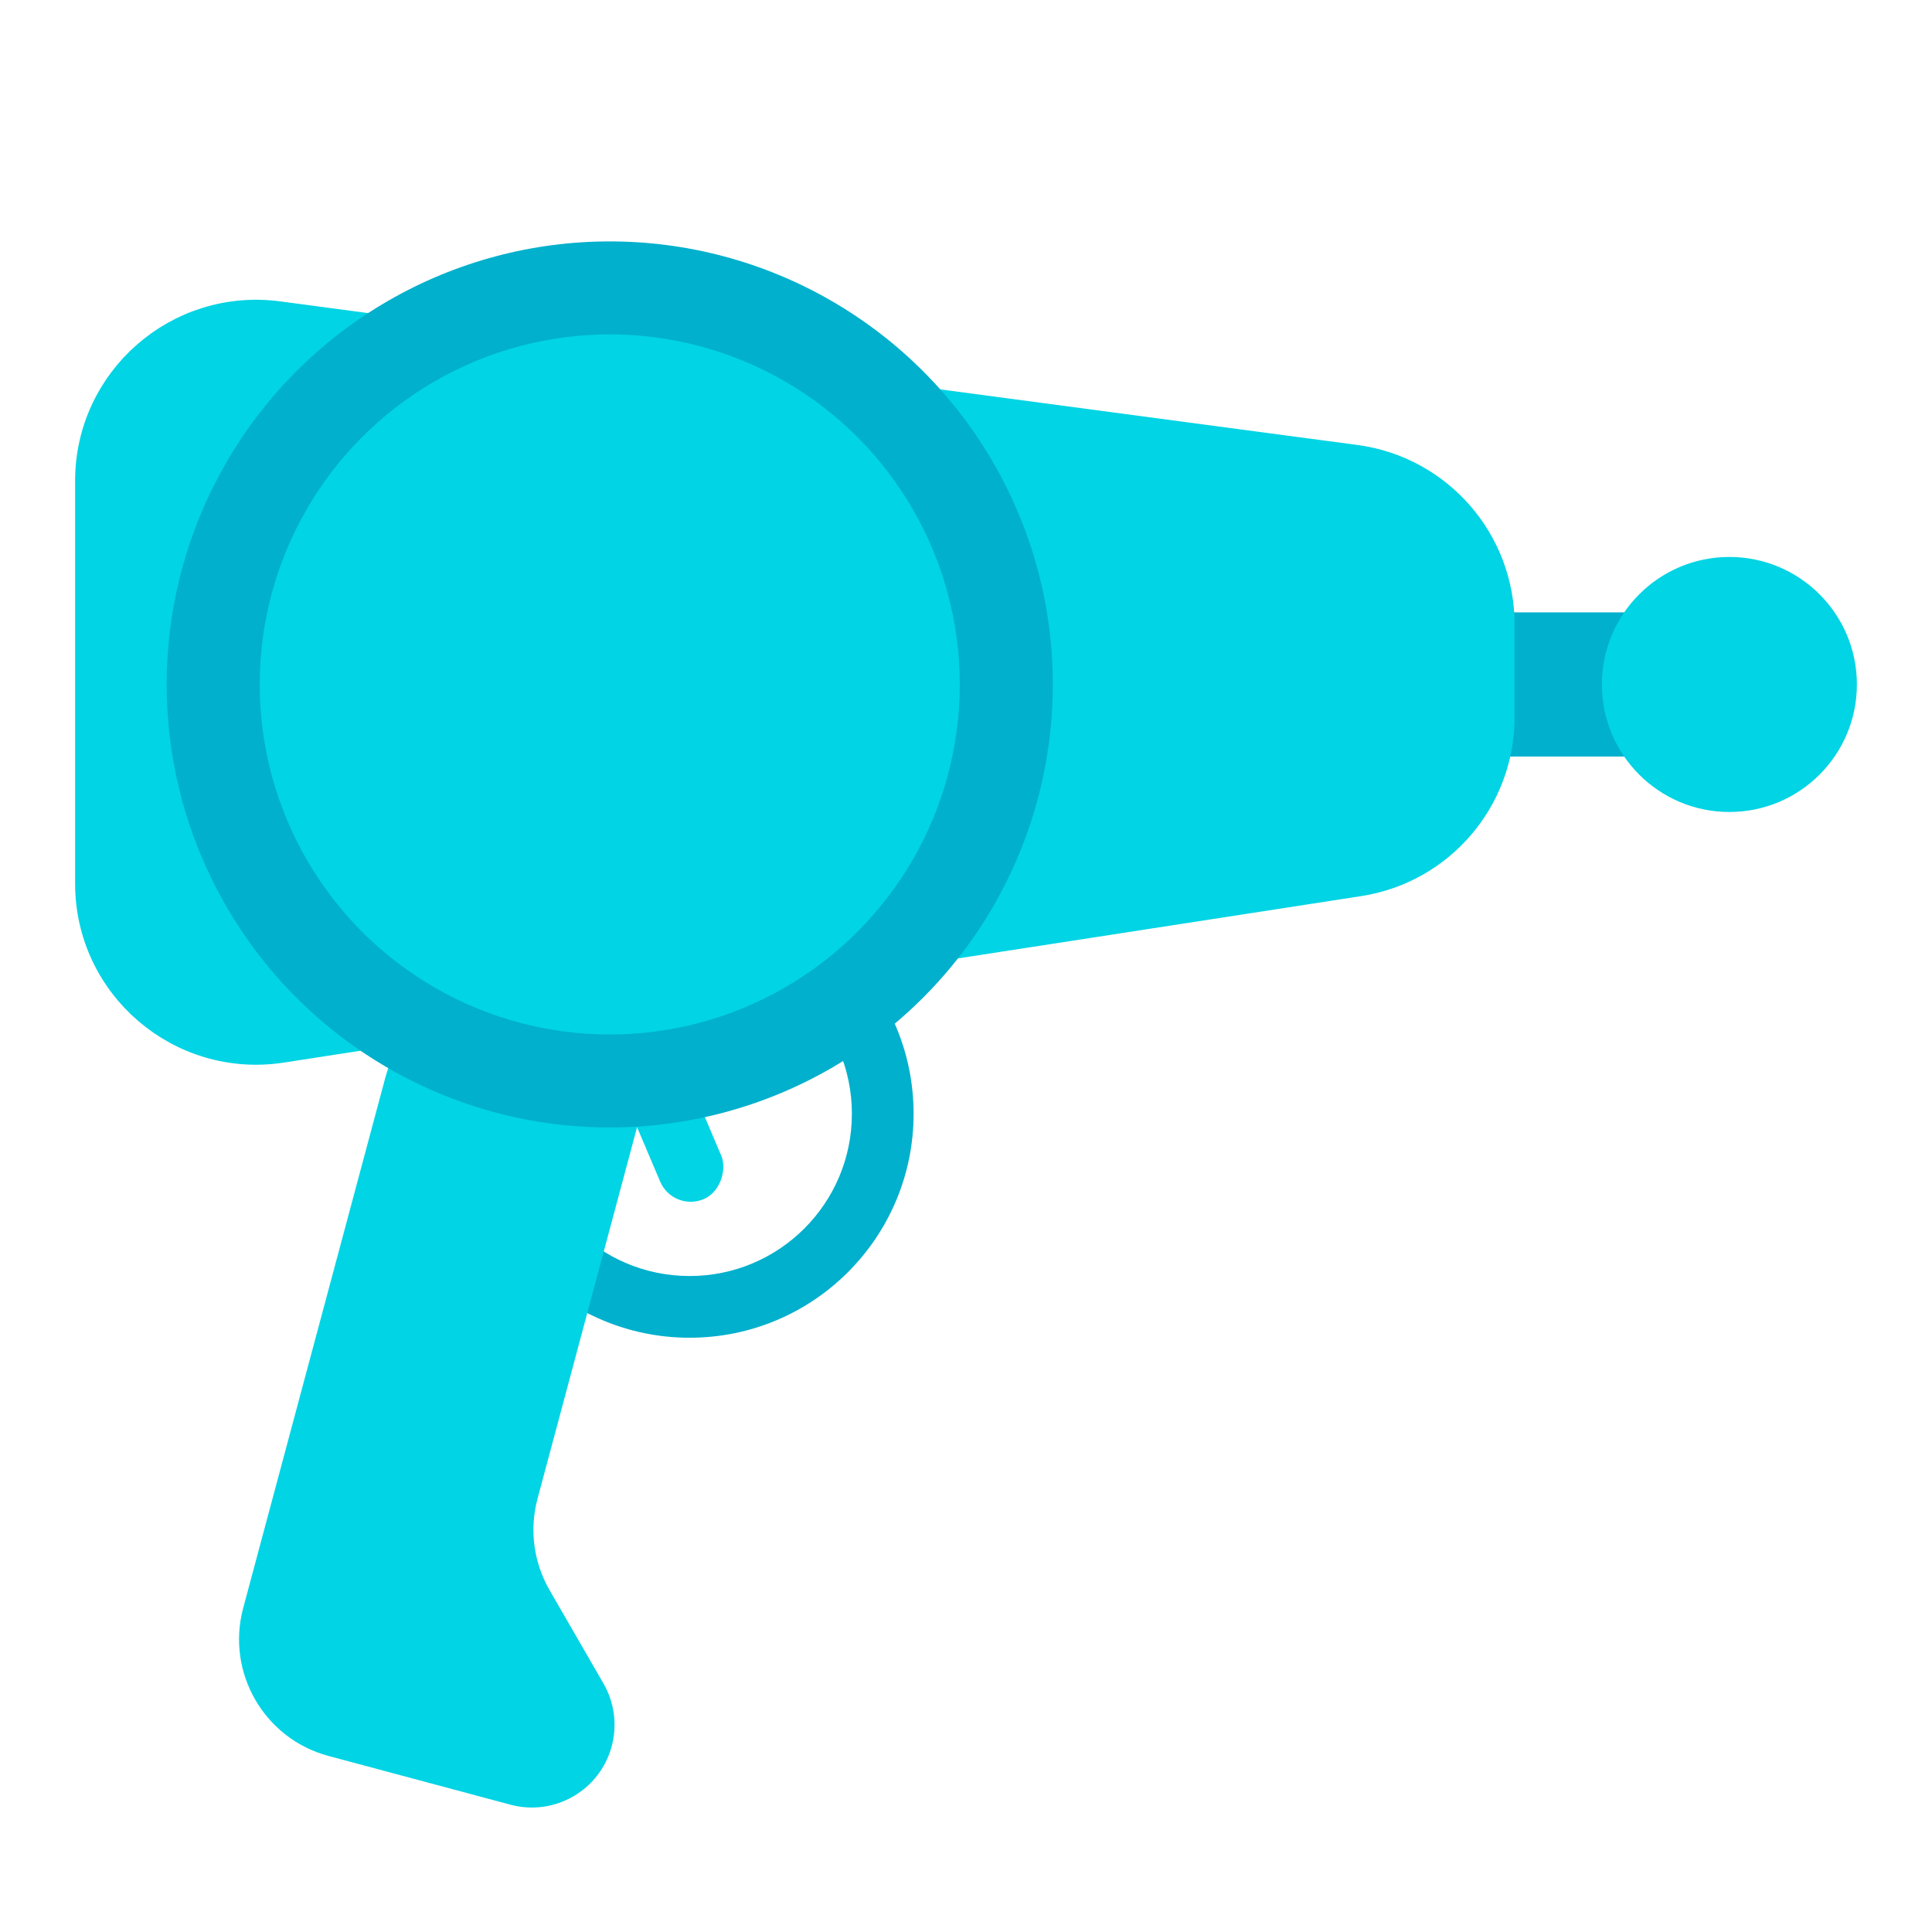
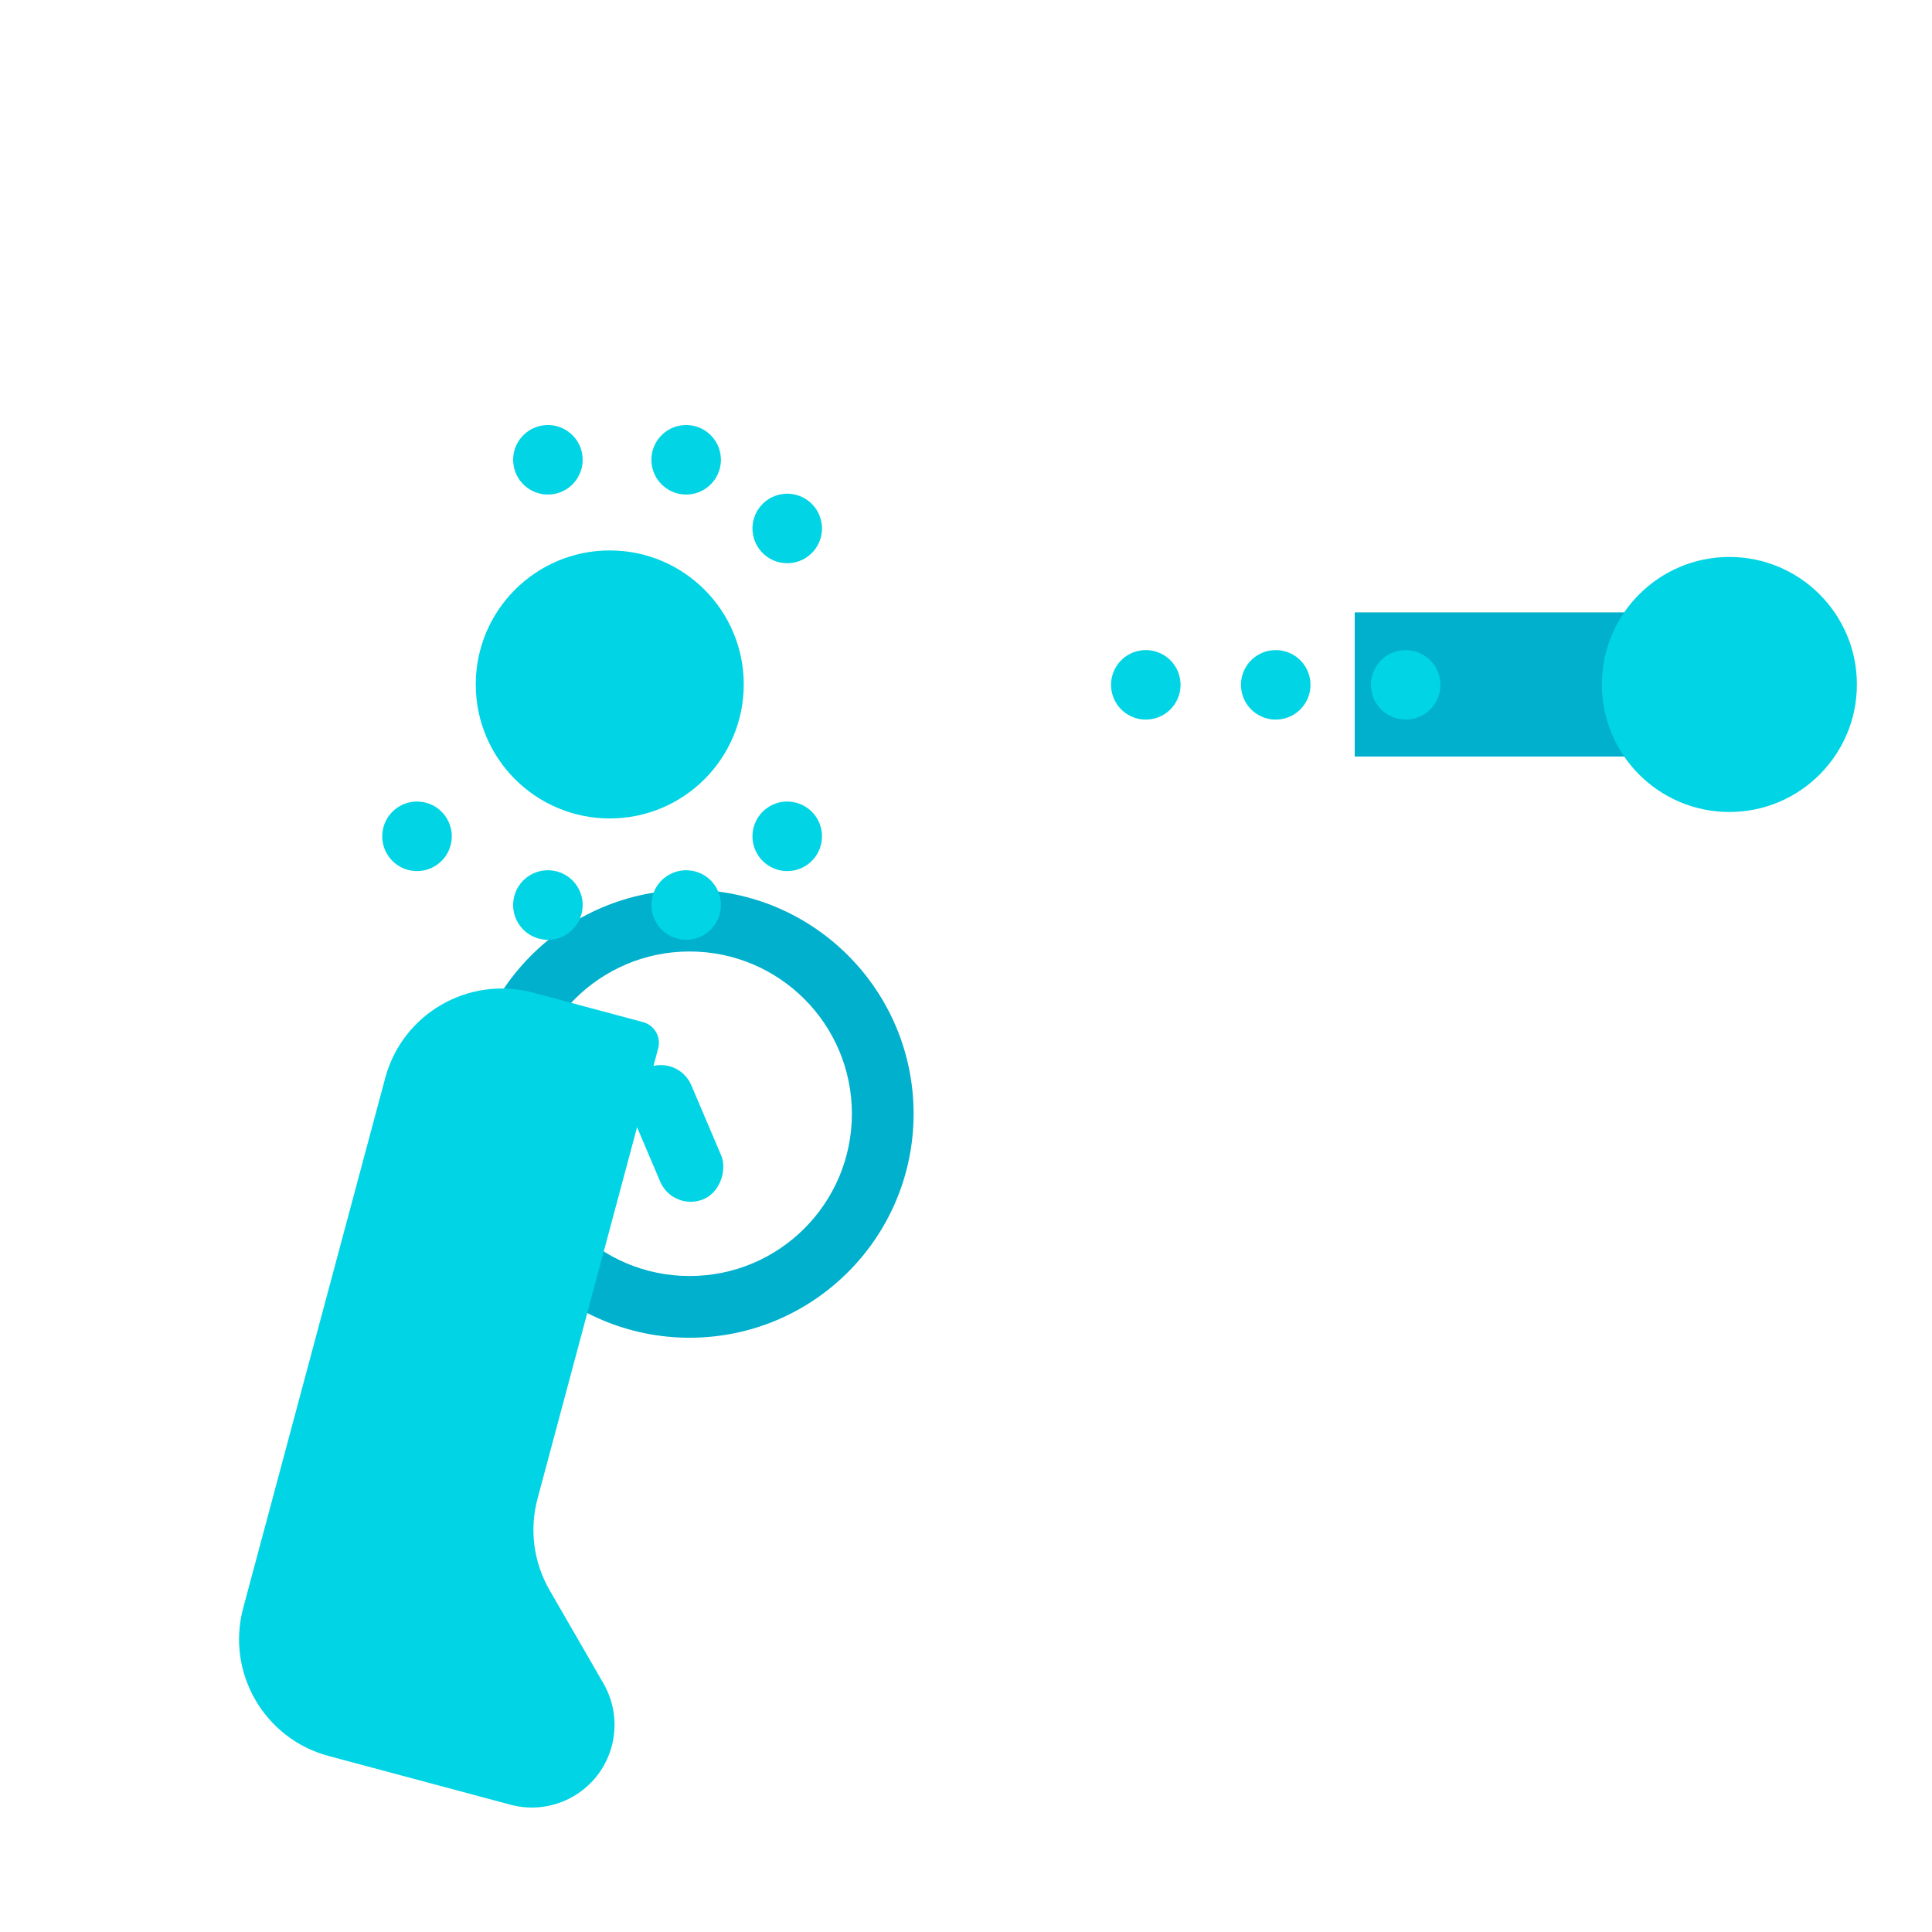
<svg xmlns="http://www.w3.org/2000/svg" width="64" height="64" viewBox="0 0 64 64" fill="none">
  <rect width="2.199" height="4.731" rx="1.099" transform="matrix(-0.92 0.391 0.391 0.92 22.472 34.94)" fill="#01D4E4" />
  <path fill-rule="evenodd" clip-rule="evenodd" d="M22.844 44.314C18.747 44.314 15.425 40.992 15.425 36.895C15.425 32.797 18.747 29.475 22.844 29.475C26.942 29.475 30.264 32.797 30.264 36.895C30.264 40.992 26.942 44.314 22.844 44.314ZM22.844 42.27C19.875 42.27 17.468 39.863 17.468 36.894C17.468 33.925 19.875 31.519 22.844 31.519C25.813 31.519 28.22 33.925 28.22 36.894C28.22 39.863 25.813 42.27 22.844 42.27Z" fill="#00B0CC" />
  <path d="M17.807 49.643L21.803 34.73C21.905 34.35 21.679 33.96 21.299 33.858L17.66 32.883C15.526 32.311 13.332 33.577 12.761 35.711L8.056 53.27C7.484 55.403 8.75 57.597 10.884 58.169L16.91 59.783C18.371 60.175 19.873 59.307 20.264 57.846C20.452 57.145 20.354 56.397 19.991 55.768L18.207 52.678C17.676 51.76 17.532 50.668 17.807 49.643Z" fill="#01D4E4" />
  <rect width="11.551" height="4.775" transform="matrix(-1 0 0 1 56.428 20.286)" fill="#00B0CC" />
-   <path d="M2.988 15.931C2.988 12.605 5.918 10.04 9.215 10.479L44.9 15.236C47.632 15.6 49.673 17.931 49.673 20.688V23.756C49.673 26.469 47.694 28.777 45.013 29.191L9.328 34.705C5.995 35.22 2.988 32.642 2.988 29.27L2.988 22.673L2.988 15.931Z" fill="#01D4E4" stroke="#01D4E4" />
-   <circle cx="20.199" cy="22.673" r="14.676" fill="#00B0CC" />
-   <circle cx="20.199" cy="22.673" r="11.596" fill="#01D4E4" />
  <g style="mix-blend-mode:multiply">
    <circle cx="20.199" cy="22.673" r="4.439" fill="#01D4E4" />
  </g>
  <g style="mix-blend-mode:multiply">
    <circle cx="13.814" cy="27.704" r="1.152" transform="rotate(9.081 13.814 27.704)" fill="#01D4E4" />
  </g>
  <g style="mix-blend-mode:multiply">
-     <circle r="1.152" transform="matrix(0.987 -0.158 -0.158 -0.987 13.814 17.506)" fill="#01D4E4" />
-   </g>
+     </g>
  <g style="mix-blend-mode:multiply">
    <circle cx="18.15" cy="29.98" r="1.152" transform="rotate(9.081 18.15 29.98)" fill="#01D4E4" />
  </g>
  <g style="mix-blend-mode:multiply">
    <circle r="1.152" transform="matrix(0.987 -0.158 -0.158 -0.987 18.15 15.231)" fill="#01D4E4" />
  </g>
  <g style="mix-blend-mode:multiply">
    <circle cx="22.73" cy="29.98" r="1.152" transform="rotate(9.081 22.73 29.98)" fill="#01D4E4" />
  </g>
  <g style="mix-blend-mode:multiply">
    <circle r="1.152" transform="matrix(0.987 -0.158 -0.158 -0.987 22.73 15.231)" fill="#01D4E4" />
  </g>
  <g style="mix-blend-mode:multiply">
    <circle cx="26.078" cy="27.704" r="1.152" transform="rotate(9.081 26.078 27.704)" fill="#01D4E4" />
  </g>
  <g style="mix-blend-mode:multiply">
    <circle r="1.152" transform="matrix(0.987 -0.158 -0.158 -0.987 26.078 17.506)" fill="#01D4E4" />
  </g>
  <g style="mix-blend-mode:multiply">
    <circle r="1.152" transform="matrix(0.987 -0.158 -0.158 -0.987 37.956 22.686)" fill="#01D4E4" />
  </g>
  <g style="mix-blend-mode:multiply">
    <circle r="1.152" transform="matrix(0.987 -0.158 -0.158 -0.987 42.26 22.686)" fill="#01D4E4" />
  </g>
  <g style="mix-blend-mode:multiply">
    <circle r="1.152" transform="matrix(0.987 -0.158 -0.158 -0.987 46.565 22.686)" fill="#01D4E4" />
  </g>
  <circle cx="57.288" cy="22.674" r="4.224" fill="#01D4E4" />
</svg>